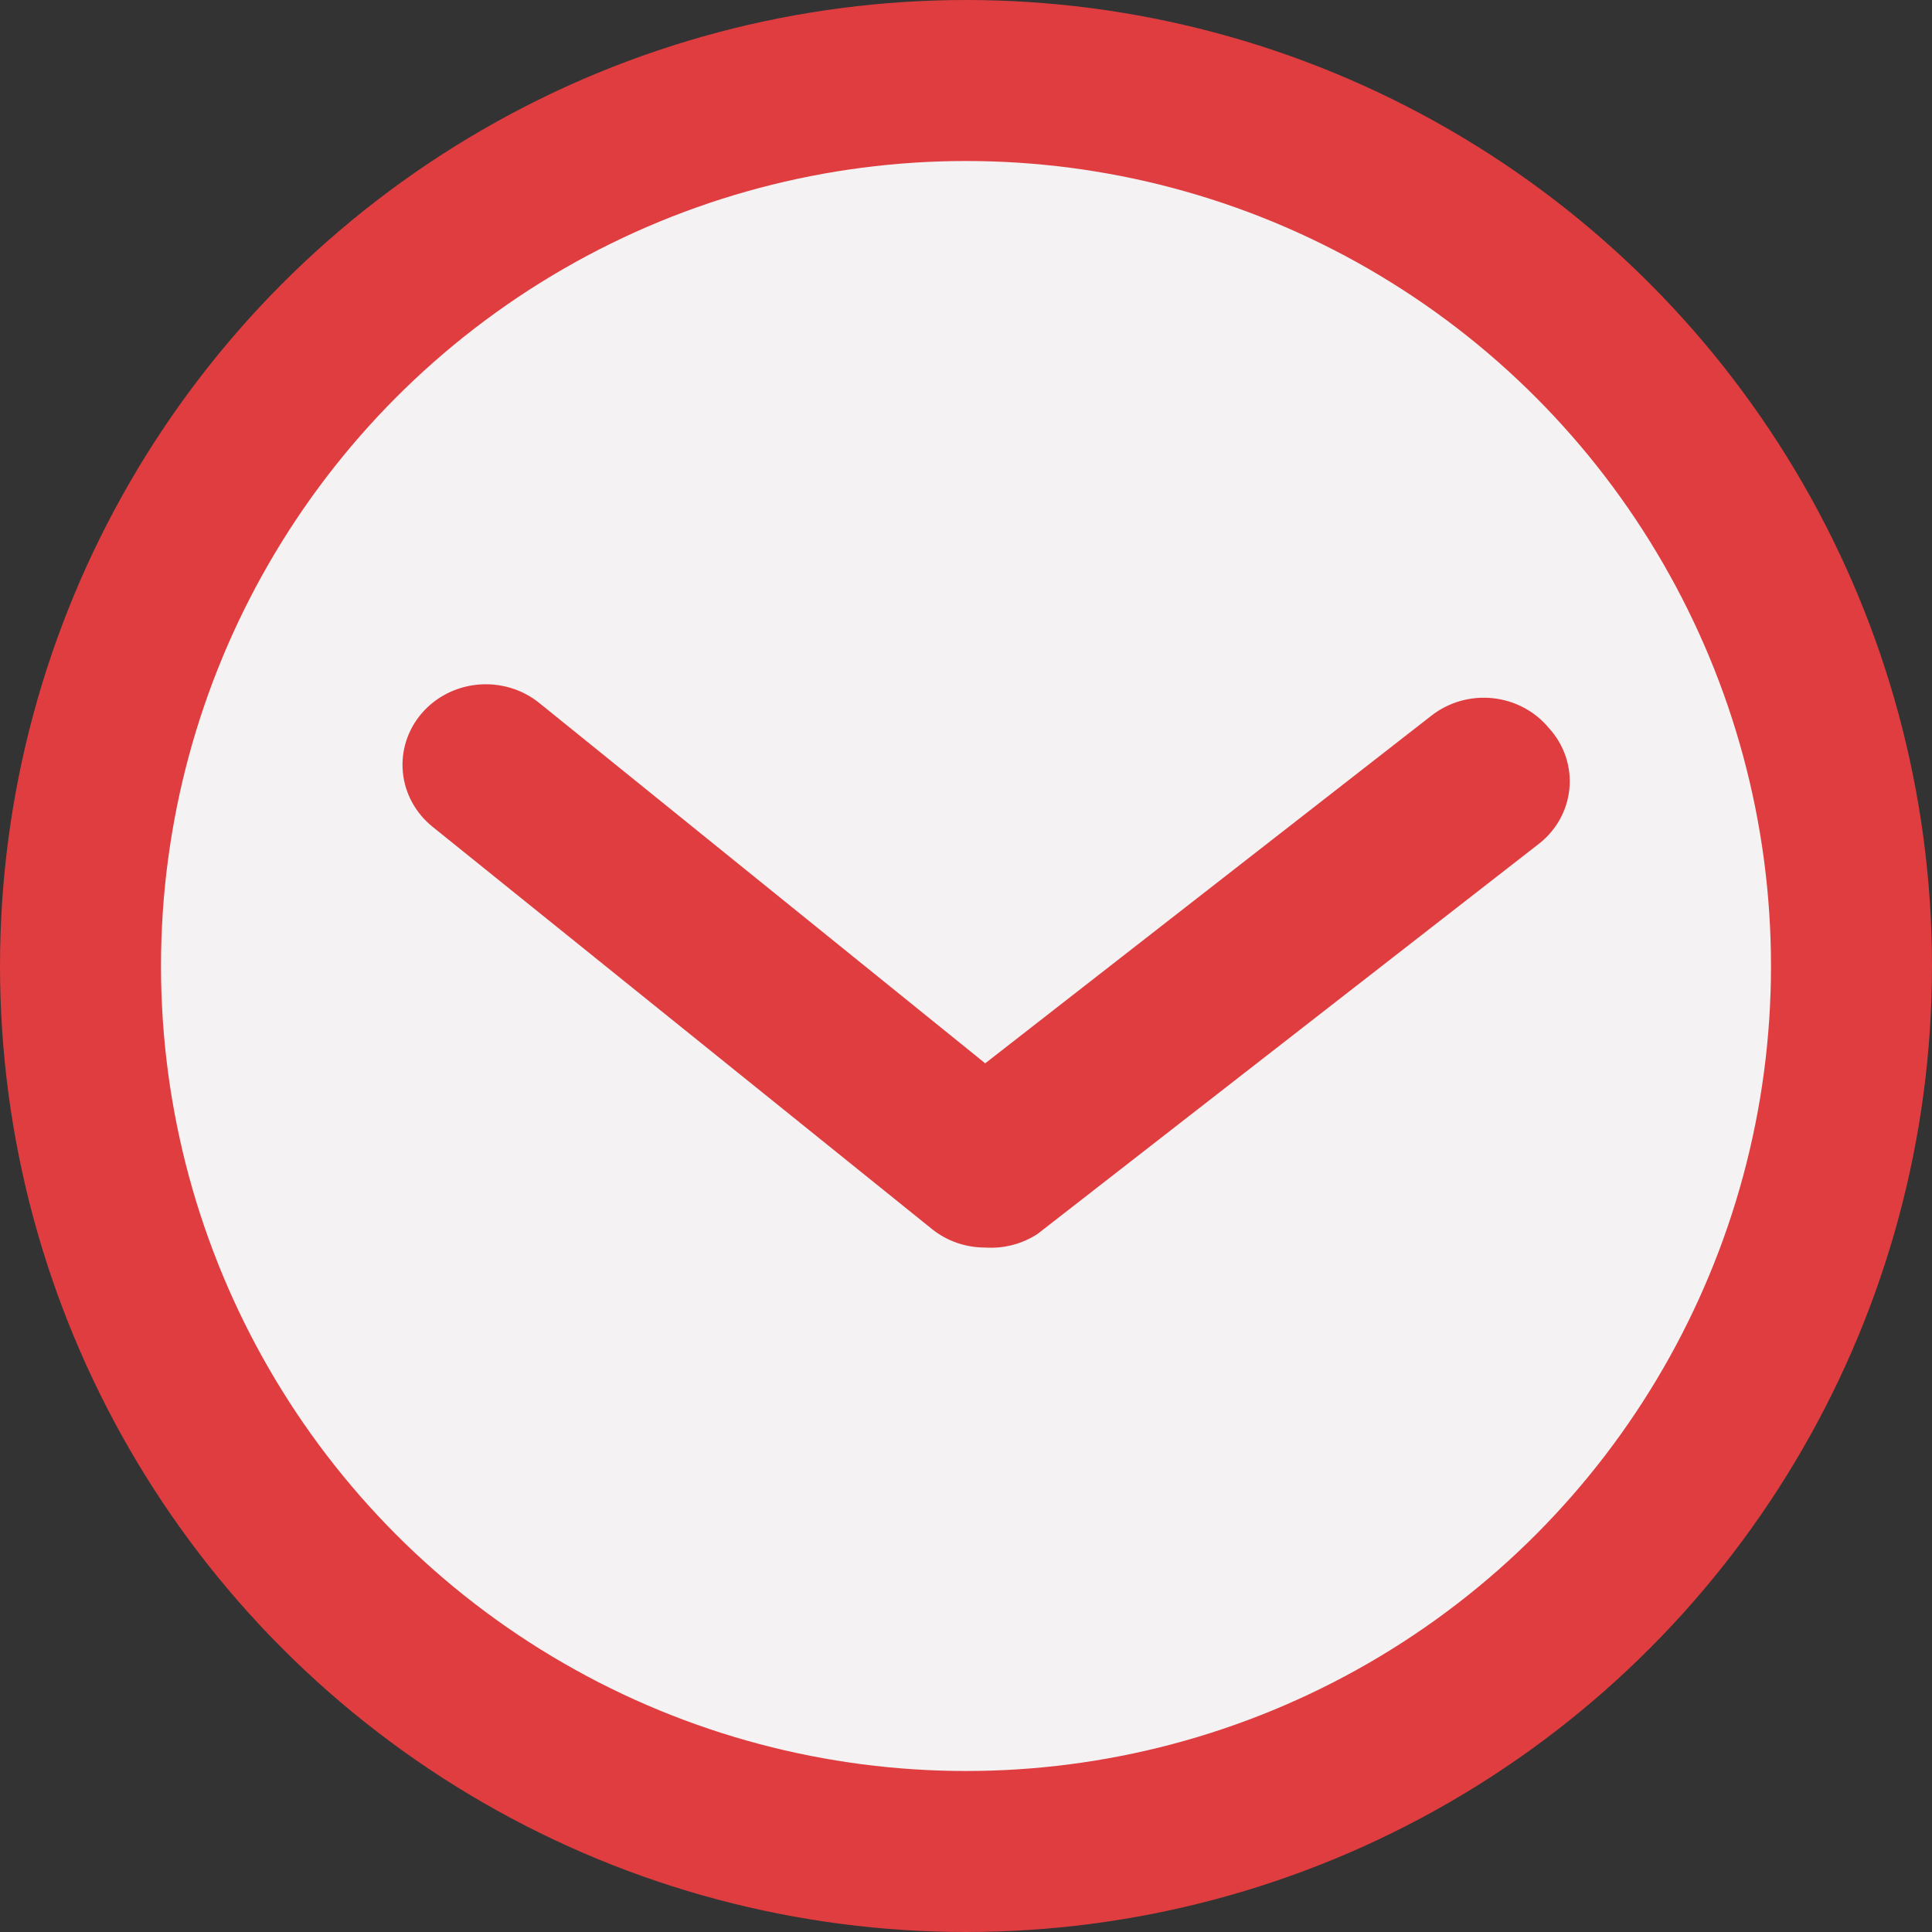
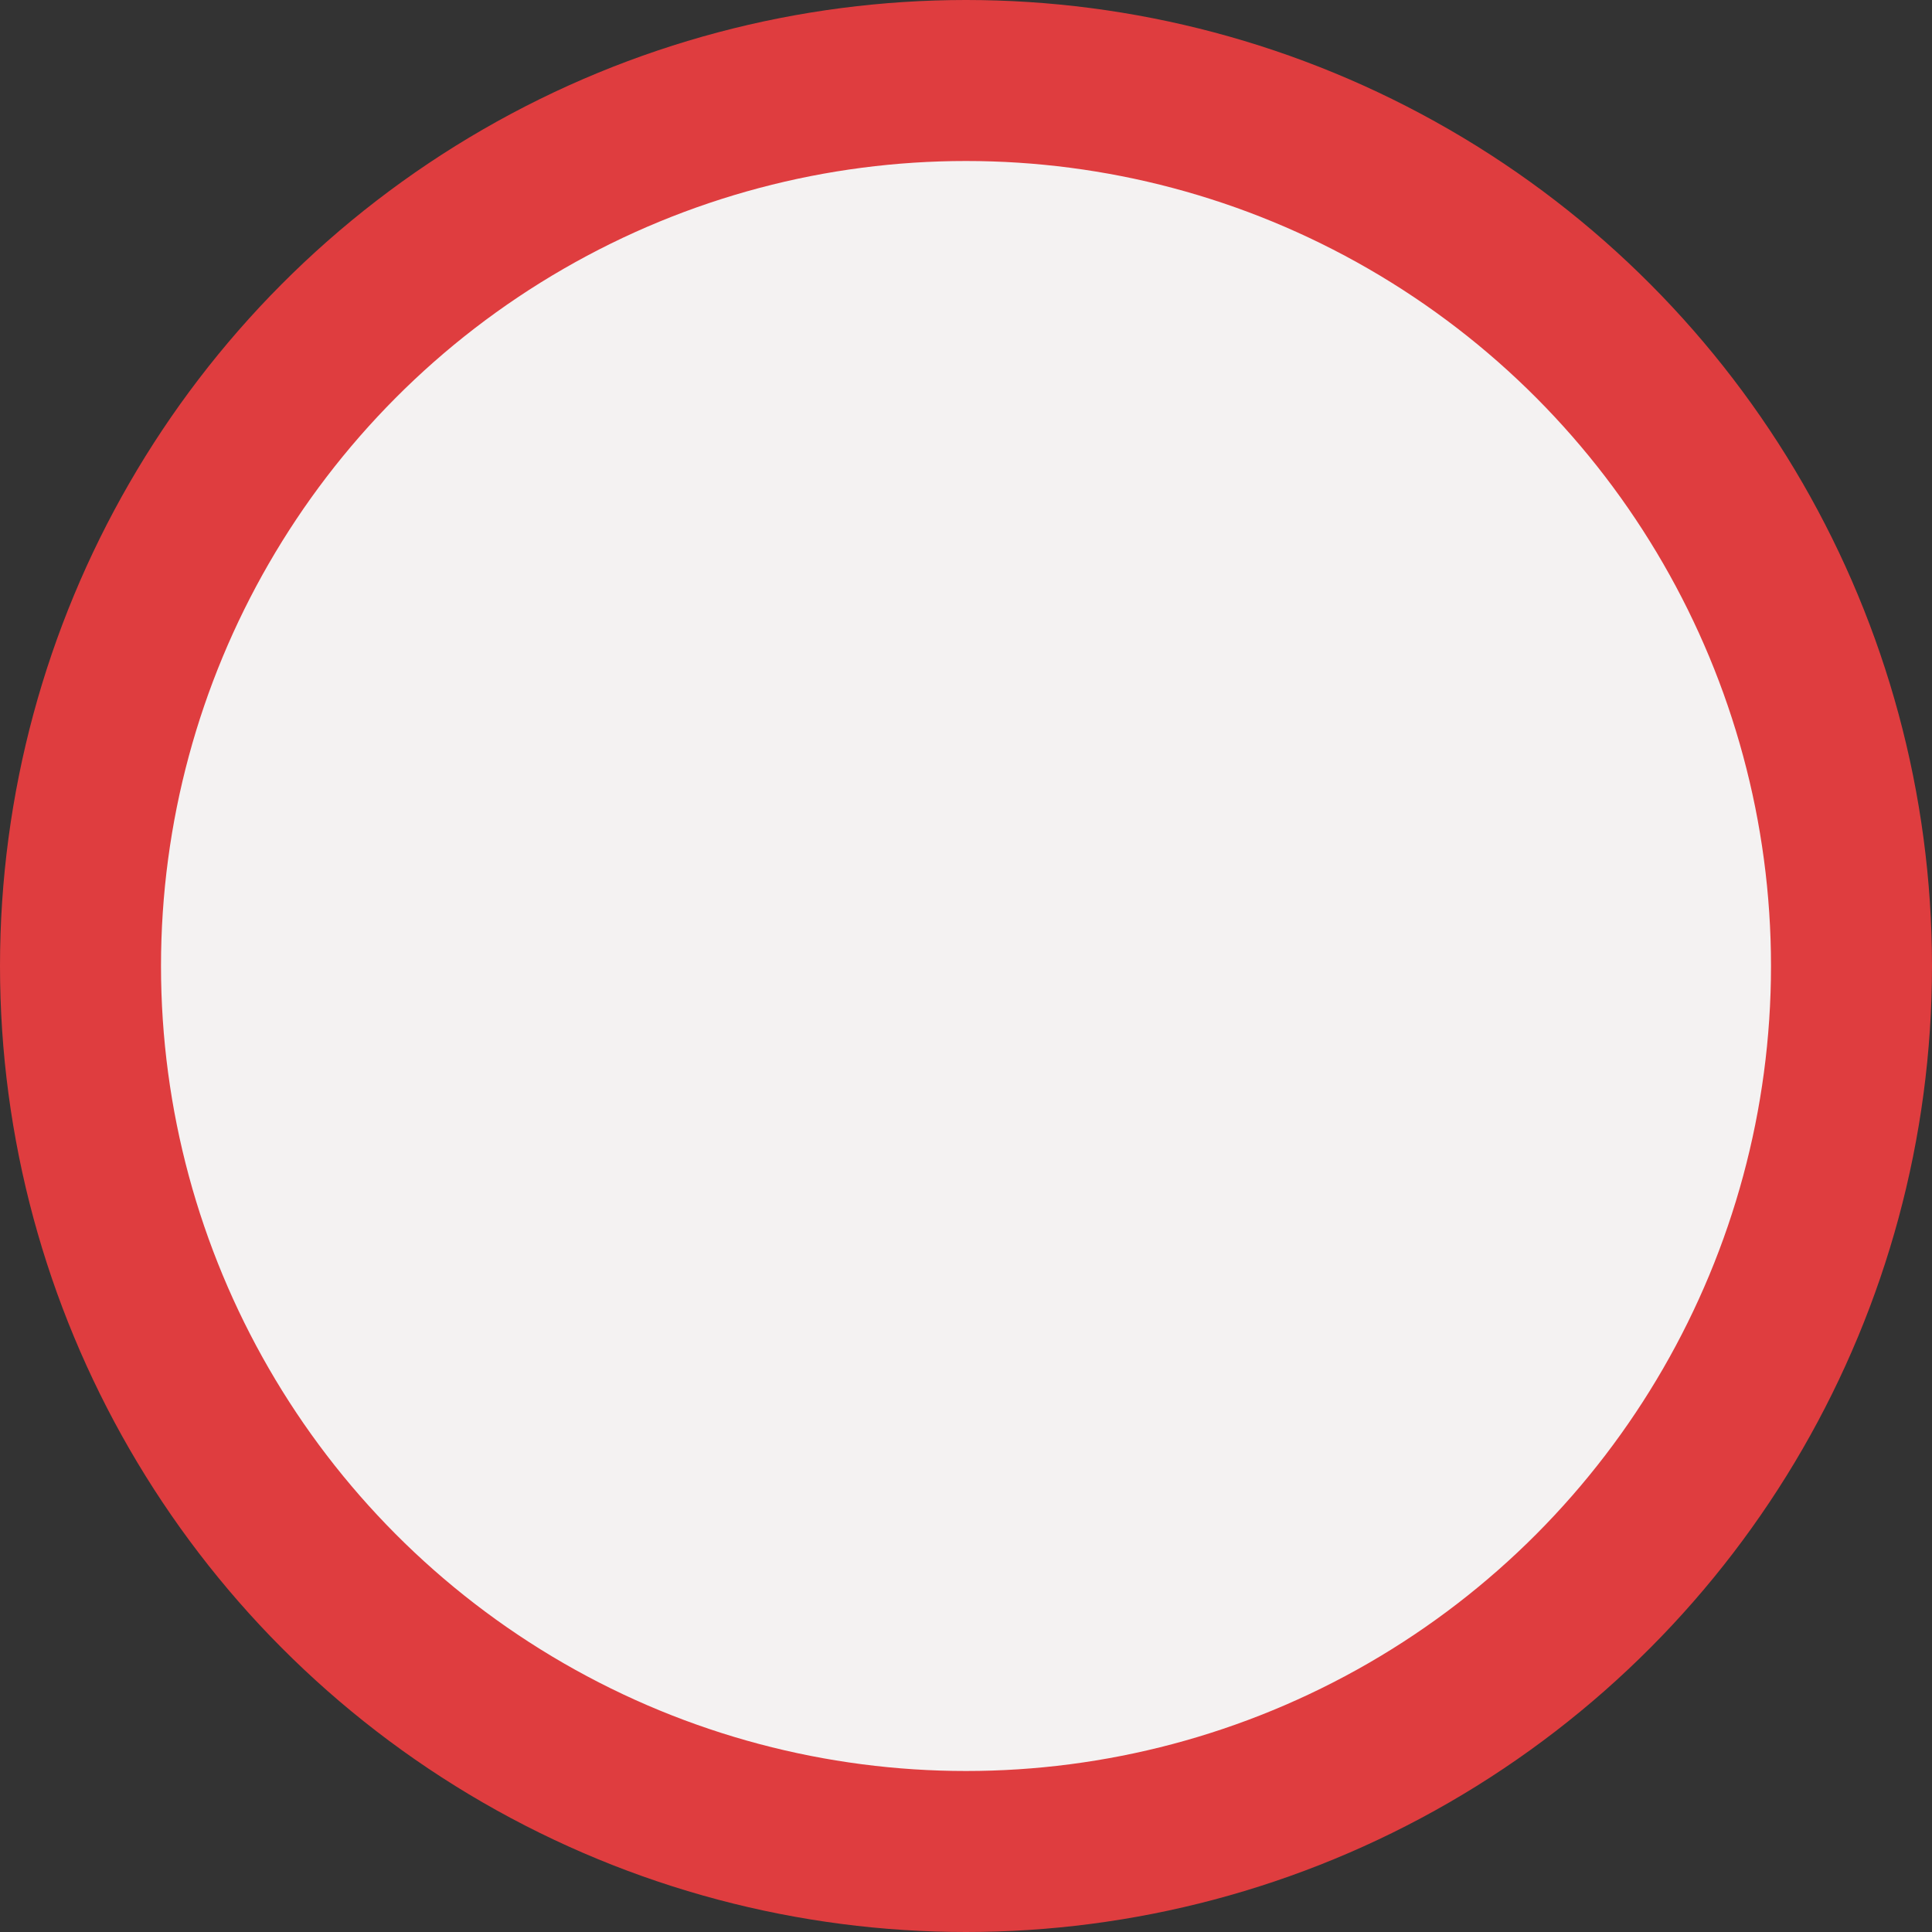
<svg xmlns="http://www.w3.org/2000/svg" width="48" height="48" viewBox="0 0 48 48" fill="none">
  <rect x="0" y="0" width="48" height="48" fill="#333333" stroke="none" />
  <circle cx="24" cy="24" r="22" fill="#F4F2F2" stroke="#DF3D3F" stroke-width="4" />
-   <path d="M24.477 30.995C23.994 30.996 23.526 30.834 23.154 30.535L10.747 20.541C10.325 20.201 10.059 19.714 10.009 19.185C9.958 18.657 10.127 18.13 10.478 17.722C10.829 17.314 11.334 17.057 11.88 17.009C12.427 16.96 12.972 17.123 13.394 17.462L24.477 26.418L35.561 17.782C35.772 17.616 36.016 17.492 36.277 17.417C36.538 17.342 36.812 17.318 37.083 17.346C37.354 17.374 37.617 17.453 37.856 17.58C38.095 17.706 38.306 17.877 38.476 18.082C38.666 18.288 38.809 18.529 38.898 18.79C38.986 19.052 39.018 19.328 38.991 19.602C38.963 19.876 38.878 20.142 38.74 20.383C38.601 20.623 38.413 20.833 38.187 21L25.78 30.655C25.397 30.906 24.939 31.026 24.477 30.995V30.995Z" fill="#DF3D3F" />
</svg>